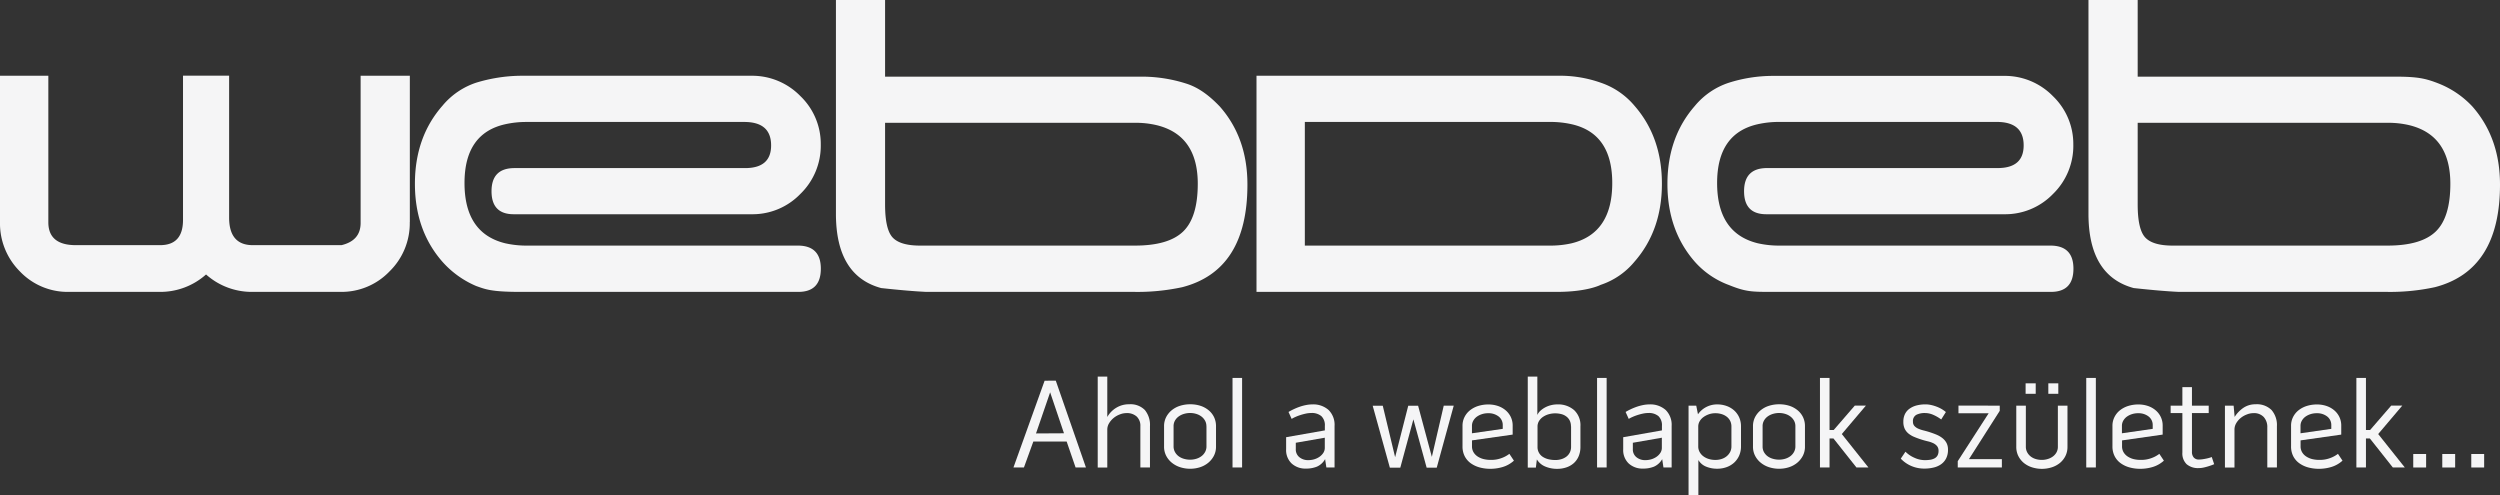
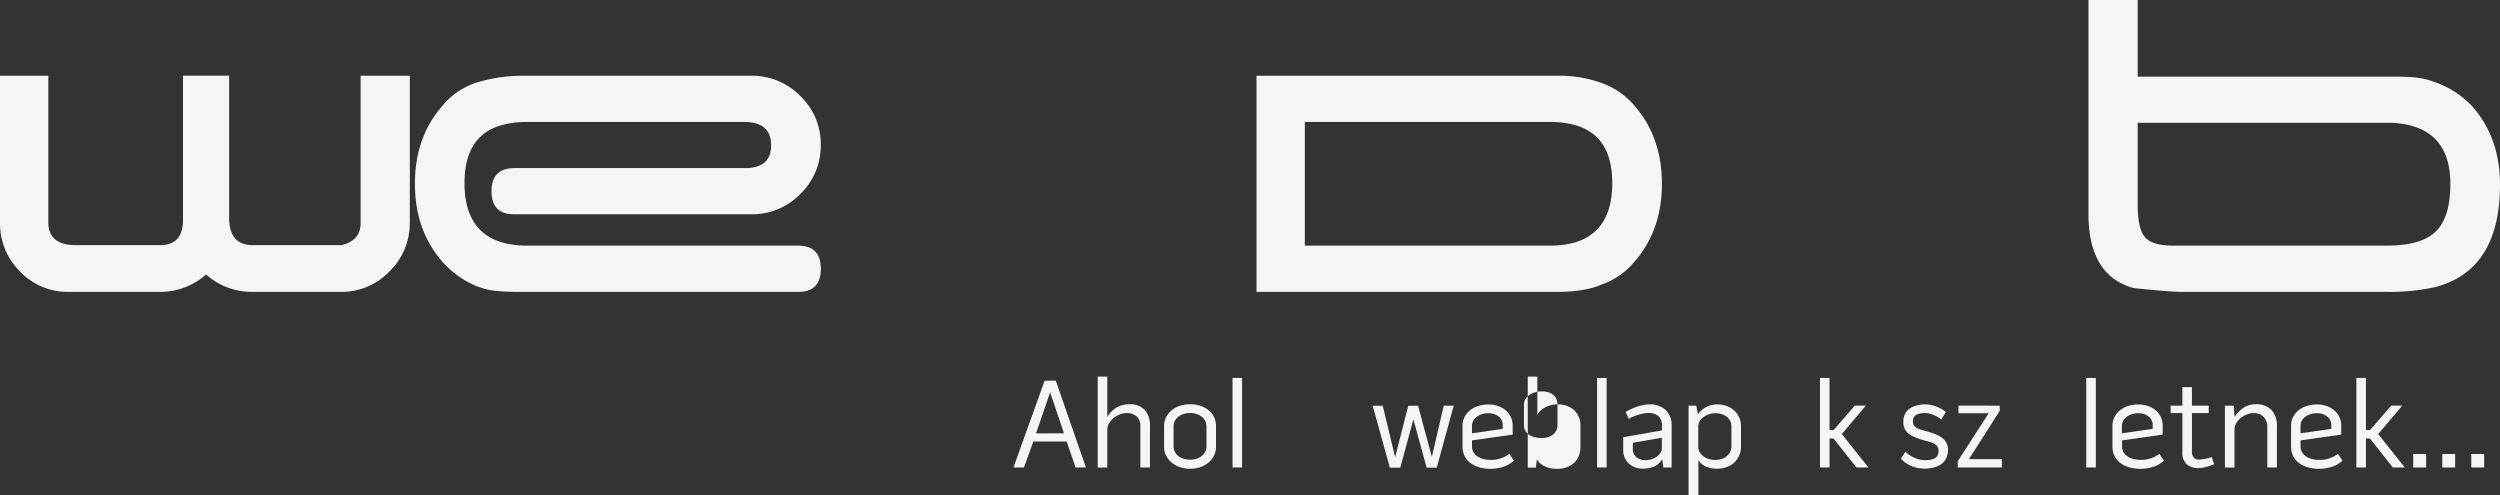
<svg xmlns="http://www.w3.org/2000/svg" id="outline" viewBox="0 0 796.54 157.79">
  <rect x="0" y="0" width="796.54" height="157.79" fill="#333333" stroke="none" />
  <defs>
    <style>.cls-1{fill:#f5f5f6;}</style>
  </defs>
  <title>webdeb</title>
  <path class="cls-1" d="M130.56,70.75a21.43,21.43,0,0,1-6.47,15.74A21.14,21.14,0,0,1,108.6,93H80.54a21.89,21.89,0,0,1-14.89-5.55A21.89,21.89,0,0,1,50.76,93H22A21,21,0,0,1,6.35,86.49,21.63,21.63,0,0,1,0,70.75V24.14H15.4V70.82q0,7.29,8.77,7.29H51q7.3,0,7.31-8v-46H73V69.32q0,8.79,7.55,8.79h28.26q6.09-1.46,6.09-7.08V24.14h15.68V70.75Z" />
  <path class="cls-1" d="M261.51,46.08A21.38,21.38,0,0,1,255,61.8a21.14,21.14,0,0,1-15.49,6.46H163.68q-7.08,0-7.07-7.35t7.32-7.35h73.46q8.3,0,8.3-7.23,0-7.47-8.55-7.47H167.79a30.5,30.5,0,0,0-6.84.73Q148,42.5,148,58.31q0,16.05,13,19.21a30.48,30.48,0,0,0,6.85.73h86.34q7.34,0,7.34,7.36T254.42,93H165.69c-9.41,0-11.18-.9-13.94-1.86A30.08,30.08,0,0,1,141,83.44q-8.8-10-8.8-24.89T141,33.66a23.59,23.59,0,0,1,10.73-7.32,50.4,50.4,0,0,1,13.91-2.2h73.69A21.42,21.42,0,0,1,255,30.6,21.11,21.11,0,0,1,261.51,46.08Z" />
-   <path class="cls-1" d="M397.45,58.81q0,27.32-20.76,32.69A67.56,67.56,0,0,1,361.31,93H295.15q-5.37-.24-14.4-1.22-14.41-3.9-14.41-23.67V0H282V24.42h81.76a46.45,46.45,0,0,1,14.15,2.2c4,1.24,7.48,3.9,10.74,7.32Q397.46,43.93,397.45,58.81Zm-15.82-.24q0-15.55-13.19-18.71a28.55,28.55,0,0,0-6.83-.73H282v26q0,8,2.44,10.57t8.79,2.55h68.37q10.74,0,15.38-4.5T381.63,58.57Z" />
  <path class="cls-1" d="M529.51,58.55q0,14.89-8.79,24.89A23.61,23.61,0,0,1,510,90.76S505.82,93,496.06,93H400.34V24.14h95.72A39.17,39.17,0,0,1,510,26.34a24.18,24.18,0,0,1,10.74,7.32Q529.51,43.66,529.51,58.55Zm-15.82-.24q0-15.81-12.95-18.73a30.55,30.55,0,0,0-6.84-.73H415.74v39.4H493.9a30.44,30.44,0,0,0,6.84-.73Q513.69,74.36,513.69,58.31Z" />
-   <path class="cls-1" d="M660.59,46.08a21.38,21.38,0,0,1-6.47,15.72,21.14,21.14,0,0,1-15.49,6.46H562.76q-7.08,0-7.07-7.35T563,53.55h73.47q8.3,0,8.3-7.23,0-7.47-8.55-7.47H566.88a30.49,30.49,0,0,0-6.84.73Q547.1,42.5,547.1,58.31q0,16.05,13,19.21a30.49,30.49,0,0,0,6.85.73h86.34q7.34,0,7.34,7.36T653.51,93H564.77c-6.62,0-8.51,0-13.94-2.2a27,27,0,0,1-10.76-7.32q-8.8-10-8.8-24.89t8.78-24.89a23.6,23.6,0,0,1,10.73-7.32,46.45,46.45,0,0,1,13.91-2.2h73.68a21.42,21.42,0,0,1,15.73,6.46A21.1,21.1,0,0,1,660.59,46.08Z" />
  <path class="cls-1" d="M796.54,58.81q0,27.32-20.75,32.69A67.57,67.57,0,0,1,760.4,93H694.23q-5.37-.24-14.4-1.22-14.41-3.9-14.41-23.67V0H681.1V24.42h81.76c7.36,0,9.84.51,14.15,2.2a29.58,29.58,0,0,1,10.74,7.32Q796.54,43.93,796.54,58.81Zm-15.82-.24q0-15.55-13.19-18.71a28.57,28.57,0,0,0-6.84-.73H681.1v26q0,8,2.44,10.57t8.79,2.55H760.7q10.74,0,15.38-4.5T780.72,58.57Z" />
  <path class="cls-1" d="M336.39,121.29,346,148.95h-3.3l-2.85-8.28H329.24l-3,8.28h-3.34l9.93-27.65ZM339,138.05,334.59,125l-4.5,13.1Z" />
  <path class="cls-1" d="M359.77,128.81a6.39,6.39,0,0,1,5,1.83,7.49,7.49,0,0,1,1.63,5.17v13.14h-3.06V135.8a4,4,0,0,0-1.19-3.1,4.58,4.58,0,0,0-3.21-1.08,5.86,5.86,0,0,0-2.14.42,6.9,6.9,0,0,0-2,1.15,6.49,6.49,0,0,0-1.43,1.67,3.83,3.83,0,0,0-.57,2v12.1h-3.05V120h3.05v12.86a8,8,0,0,1,2.86-2.94A7.67,7.67,0,0,1,359.77,128.81Z" />
  <path class="cls-1" d="M379.2,128.81a10.48,10.48,0,0,1,3.26.48,7.92,7.92,0,0,1,2.61,1.41,6.5,6.5,0,0,1,1.75,2.21,6.64,6.64,0,0,1,.62,2.93v6.39a6.29,6.29,0,0,1-.68,3,7.2,7.2,0,0,1-1.81,2.23,7.94,7.94,0,0,1-2.61,1.41,10.08,10.08,0,0,1-3.14.48,10.28,10.28,0,0,1-3.15-.48,8.1,8.1,0,0,1-2.65-1.41,7,7,0,0,1-1.83-2.23,6.26,6.26,0,0,1-.68-3v-6.39a6.33,6.33,0,0,1,.66-2.93,7,7,0,0,1,1.79-2.21,7.86,7.86,0,0,1,2.65-1.41A10.61,10.61,0,0,1,379.2,128.81Zm5.18,7a3.57,3.57,0,0,0-.44-1.79,4.21,4.21,0,0,0-1.17-1.33,5.23,5.23,0,0,0-1.65-.82,6.54,6.54,0,0,0-1.93-.28,6.73,6.73,0,0,0-1.95.28,5.47,5.47,0,0,0-1.69.82,4.1,4.1,0,0,0-1.19,1.33,3.56,3.56,0,0,0-.44,1.79v6.39a3.67,3.67,0,0,0,.44,1.81,4.18,4.18,0,0,0,1.16,1.35,5.19,5.19,0,0,0,1.69.82,7,7,0,0,0,2,.28,6.61,6.61,0,0,0,1.93-.28,5.25,5.25,0,0,0,1.65-.82,4.16,4.16,0,0,0,1.17-1.35,3.68,3.68,0,0,0,.44-1.81v-6.39Z" />
-   <path class="cls-1" d="M418.1,128.85a7.36,7.36,0,0,1,5.2,1.77,6.62,6.62,0,0,1,1.91,5.1v13.22H422.6l-.4-2.65a5.61,5.61,0,0,1-2.61,2.39,9.12,9.12,0,0,1-3.46.62,6.48,6.48,0,0,1-4.6-1.63,5.88,5.88,0,0,1-1.75-4.52V139.3l12.34-2.17v-1.41a4,4,0,0,0-1.11-3.13,4.66,4.66,0,0,0-3.23-1,8.51,8.51,0,0,0-1.77.2,18,18,0,0,0-1.77.48,15.87,15.87,0,0,0-1.55.6,9.64,9.64,0,0,0-1.15.6l-1-2.21a16.09,16.09,0,0,1,1.53-.82,19.94,19.94,0,0,1,1.89-.79,15.21,15.21,0,0,1,2.09-.58A10.47,10.47,0,0,1,418.1,128.85Zm4,10.61-9.24,1.61v2a3.16,3.16,0,0,0,1.15,2.61,4.36,4.36,0,0,0,2.83.93,6.87,6.87,0,0,0,1.85-.26,5.82,5.82,0,0,0,1.69-.79,4.61,4.61,0,0,0,1.24-1.25,2.91,2.91,0,0,0,.48-1.65v-3.18Z" />
  <path class="cls-1" d="M456.21,145.57,460,129.25h3.18L457.77,149h-3.22l-4.22-15.39L446.16,149h-3.33l-5.47-19.73h3.21l3.94,16.4,4.18-16.4h3.14Z" />
  <path class="cls-1" d="M475,146.53a9.38,9.38,0,0,0,3.58-.64,9.06,9.06,0,0,0,2.33-1.29l1.45,2.17a9.24,9.24,0,0,1-3.5,2,13.64,13.64,0,0,1-4,.6,12.83,12.83,0,0,1-3.42-.44,8.76,8.76,0,0,1-2.83-1.33,6.34,6.34,0,0,1-1.93-2.23,6.81,6.81,0,0,1-.7-3.2v-6.47a6.17,6.17,0,0,1,.64-2.83,6.46,6.46,0,0,1,1.75-2.15,8,8,0,0,1,2.61-1.37,10.54,10.54,0,0,1,3.23-.48,9.36,9.36,0,0,1,3.05.48,7.51,7.51,0,0,1,2.45,1.37,6.45,6.45,0,0,1,1.65,2.13,6.33,6.33,0,0,1,.6,2.77v2.85L469,140.31v1.85a3.66,3.66,0,0,0,.5,1.95,4.16,4.16,0,0,0,1.35,1.37,6.25,6.25,0,0,0,1.93.81A9.59,9.59,0,0,0,475,146.53Zm-.84-14.87a6.31,6.31,0,0,0-2,.3,5.73,5.73,0,0,0-1.63.82,4,4,0,0,0-1.12,1.27,3.31,3.31,0,0,0-.42,1.67v2.33l9.81-1.41v-1.13a3.42,3.42,0,0,0-1.31-2.81A5.21,5.21,0,0,0,474.13,131.66Z" />
-   <path class="cls-1" d="M496.21,128.85a7.69,7.69,0,0,1,5.34,1.83,6.58,6.58,0,0,1,2,5.16v6.47a7.61,7.61,0,0,1-.54,3,6.17,6.17,0,0,1-1.53,2.21,6.75,6.75,0,0,1-2.36,1.38,9,9,0,0,1-3,.48,9.52,9.52,0,0,1-3.79-.74,5.6,5.6,0,0,1-2.66-2.27l-.32,2.61h-2.58V120h3.05v12.22a4.2,4.2,0,0,1,1.07-1.43,7.57,7.57,0,0,1,1.57-1.06,8.07,8.07,0,0,1,1.83-.66A8.45,8.45,0,0,1,496.21,128.85Zm4.32,7a4.07,4.07,0,0,0-.39-1.85,3.62,3.62,0,0,0-1.07-1.29,4.45,4.45,0,0,0-1.61-.77,7.9,7.9,0,0,0-2-.24,7.44,7.44,0,0,0-2,.28,6.2,6.2,0,0,0-1.81.83,4.33,4.33,0,0,0-1.29,1.33,3.35,3.35,0,0,0-.48,1.79v6.45a3.65,3.65,0,0,0,1.71,3.2,5.78,5.78,0,0,0,1.82.75,9.46,9.46,0,0,0,2.16.24,6.44,6.44,0,0,0,1.92-.28,5.11,5.11,0,0,0,1.59-.8,3.8,3.8,0,0,0,1.09-1.33,4,4,0,0,0,.4-1.81v-6.49Z" />
+   <path class="cls-1" d="M496.21,128.85a7.69,7.69,0,0,1,5.34,1.83,6.58,6.58,0,0,1,2,5.16v6.47a7.61,7.61,0,0,1-.54,3,6.17,6.17,0,0,1-1.53,2.21,6.75,6.75,0,0,1-2.36,1.38,9,9,0,0,1-3,.48,9.52,9.52,0,0,1-3.79-.74,5.6,5.6,0,0,1-2.66-2.27l-.32,2.61h-2.58V120h3.05v12.22a4.2,4.2,0,0,1,1.07-1.43,7.57,7.57,0,0,1,1.57-1.06,8.07,8.07,0,0,1,1.83-.66A8.45,8.45,0,0,1,496.21,128.85Za4.07,4.07,0,0,0-.39-1.85,3.62,3.62,0,0,0-1.07-1.29,4.45,4.45,0,0,0-1.61-.77,7.9,7.9,0,0,0-2-.24,7.44,7.44,0,0,0-2,.28,6.2,6.2,0,0,0-1.81.83,4.33,4.33,0,0,0-1.29,1.33,3.35,3.35,0,0,0-.48,1.79v6.45a3.65,3.65,0,0,0,1.71,3.2,5.78,5.78,0,0,0,1.82.75,9.46,9.46,0,0,0,2.16.24,6.44,6.44,0,0,0,1.92-.28,5.11,5.11,0,0,0,1.59-.8,3.8,3.8,0,0,0,1.09-1.33,4,4,0,0,0,.4-1.81v-6.49Z" />
  <path class="cls-1" d="M525.5,128.85a7.36,7.36,0,0,1,5.2,1.77,6.61,6.61,0,0,1,1.91,5.1v13.22H530l-.4-2.65a5.62,5.62,0,0,1-2.61,2.39,9.11,9.11,0,0,1-3.46.62,6.48,6.48,0,0,1-4.6-1.63,5.88,5.88,0,0,1-1.75-4.52V139.3l12.34-2.17v-1.41a4,4,0,0,0-1.11-3.13,4.66,4.66,0,0,0-3.23-1,8.53,8.53,0,0,0-1.77.2,18,18,0,0,0-1.77.48,15.9,15.9,0,0,0-1.55.6,9.61,9.61,0,0,0-1.15.6l-1-2.21a15.73,15.73,0,0,1,1.53-.82,19.5,19.5,0,0,1,1.89-.79,15.27,15.27,0,0,1,2.09-.58A10.48,10.48,0,0,1,525.5,128.85Zm4,10.61-9.25,1.61v2a3.16,3.16,0,0,0,1.15,2.61,4.37,4.37,0,0,0,2.83.93,6.85,6.85,0,0,0,1.85-.26,5.8,5.8,0,0,0,1.69-.79,4.61,4.61,0,0,0,1.24-1.25,2.92,2.92,0,0,0,.48-1.65v-3.18Z" />
  <path class="cls-1" d="M547.12,128.85a8.74,8.74,0,0,1,3.05.52,7.28,7.28,0,0,1,2.41,1.45,6.58,6.58,0,0,1,1.57,2.21,7,7,0,0,1,.56,2.81v6.39a7.22,7.22,0,0,1-.56,2.87,6.72,6.72,0,0,1-1.57,2.25,7.08,7.08,0,0,1-2.41,1.47,8.67,8.67,0,0,1-3.05.52,9.07,9.07,0,0,1-3.54-.67,5,5,0,0,1-2.45-2.1v11.21H538V129.25h2.45L541,132a7.25,7.25,0,0,1,2.59-2.29A7.47,7.47,0,0,1,547.12,128.85Zm4.54,7.09a4.05,4.05,0,0,0-.4-1.84,3.86,3.86,0,0,0-1.11-1.34,5,5,0,0,0-1.63-.82,6.68,6.68,0,0,0-2-.28,6.12,6.12,0,0,0-2.05.34,6.67,6.67,0,0,0-1.73.9,4.23,4.23,0,0,0-1.21,1.34,3.29,3.29,0,0,0-.44,1.66v6.32a3.64,3.64,0,0,0,.44,1.8,4.27,4.27,0,0,0,1.19,1.36,5.55,5.55,0,0,0,1.73.86,7.1,7.1,0,0,0,2.07.3,6.37,6.37,0,0,0,2-.3,4.9,4.9,0,0,0,1.61-.86,4.41,4.41,0,0,0,1.11-1.36,3.81,3.81,0,0,0,.42-1.8v-6.28Z" />
-   <path class="cls-1" d="M566.85,128.81a10.49,10.49,0,0,1,3.26.48,7.9,7.9,0,0,1,2.61,1.41,6.49,6.49,0,0,1,1.75,2.21,6.65,6.65,0,0,1,.62,2.93v6.39a6.28,6.28,0,0,1-.68,3,7.2,7.2,0,0,1-1.81,2.23,7.92,7.92,0,0,1-2.61,1.41,10.08,10.08,0,0,1-3.14.48,10.28,10.28,0,0,1-3.16-.48,8.09,8.09,0,0,1-2.65-1.41,7,7,0,0,1-1.83-2.23,6.28,6.28,0,0,1-.68-3v-6.39a6.33,6.33,0,0,1,.66-2.93A7,7,0,0,1,561,130.7a7.83,7.83,0,0,1,2.65-1.41A10.63,10.63,0,0,1,566.85,128.81Zm5.19,7a3.57,3.57,0,0,0-.44-1.79,4.25,4.25,0,0,0-1.17-1.33,5.23,5.23,0,0,0-1.65-.82,6.55,6.55,0,0,0-1.93-.28,6.74,6.74,0,0,0-1.95.28,5.49,5.49,0,0,0-1.69.82,4.1,4.1,0,0,0-1.18,1.33,3.56,3.56,0,0,0-.44,1.79v6.39A3.67,3.67,0,0,0,562,144a4.17,4.17,0,0,0,1.16,1.35,5.18,5.18,0,0,0,1.69.82,7,7,0,0,0,2,.28,6.62,6.62,0,0,0,1.93-.28,5.25,5.25,0,0,0,1.65-.82A4.2,4.2,0,0,0,571.6,144a3.68,3.68,0,0,0,.44-1.81v-6.39Z" />
  <path class="cls-1" d="M586.83,138.29l8.48,10.65h-3.82l-7.32-9.24h-1.25v9.24h-3.05V120.41h3.05V137h1.33l6.71-7.76h3.54Z" />
  <path class="cls-1" d="M614.44,137.57c.85.27,1.66.55,2.41.86a8.18,8.18,0,0,1,2,1.13,5,5,0,0,1,1.33,1.55,4.51,4.51,0,0,1,.48,2.17,6,6,0,0,1-.58,2.75,5.14,5.14,0,0,1-1.59,1.87,6.8,6.8,0,0,1-2.39,1.06,12.26,12.26,0,0,1-3,.34,10.33,10.33,0,0,1-4.1-.82,10,10,0,0,1-3.38-2.35l1.49-2.21a9,9,0,0,0,2.81,1.91,8.05,8.05,0,0,0,3.34.78,11.36,11.36,0,0,0,1.71-.12,4.38,4.38,0,0,0,1.39-.44,2.36,2.36,0,0,0,.95-.9,3,3,0,0,0,.34-1.51,2.28,2.28,0,0,0-.48-1.51,3.54,3.54,0,0,0-1.24-.94,8.41,8.41,0,0,0-1.71-.58c-.63-.15-1.24-.31-1.83-.5q-1.29-.4-2.37-.85a7.45,7.45,0,0,1-1.89-1.08,4.53,4.53,0,0,1-1.25-1.55,5.07,5.07,0,0,1-.44-2.23,5.46,5.46,0,0,1,.54-2.53,4.63,4.63,0,0,1,1.51-1.71,6.84,6.84,0,0,1,2.25-1,11.27,11.27,0,0,1,2.77-.32,8.11,8.11,0,0,1,1.67.18,12,12,0,0,1,1.73.5,11.29,11.29,0,0,1,1.65.76,10.62,10.62,0,0,1,1.43,1l-1.49,2.37a12.17,12.17,0,0,0-2.43-1.43,6.58,6.58,0,0,0-2.71-.62,6,6,0,0,0-2.77.56,2.25,2.25,0,0,0-1.09,2.21,1.93,1.93,0,0,0,.48,1.37,3.6,3.6,0,0,0,1.21.84,9.74,9.74,0,0,0,1.59.54Q613.64,137.33,614.44,137.57Z" />
  <path class="cls-1" d="M637.15,129.25v1.65l-9.81,15.39h10.49v2.65H623.77v-2l9.85-15.27H624v-2.45Z" />
-   <path class="cls-1" d="M655.68,129.25h3.05v13.06a6.43,6.43,0,0,1-.66,3,6.81,6.81,0,0,1-1.77,2.21,7.87,7.87,0,0,1-2.59,1.38,10.4,10.4,0,0,1-6.27,0,7.86,7.86,0,0,1-2.59-1.38,6.85,6.85,0,0,1-1.77-2.21,6.44,6.44,0,0,1-.66-3V129.25h3.05v13.06a3.7,3.7,0,0,0,.42,1.79,4.24,4.24,0,0,0,1.11,1.33,4.76,4.76,0,0,0,1.61.82,6.67,6.67,0,0,0,1.94.28,6.52,6.52,0,0,0,1.9-.28,5.28,5.28,0,0,0,1.65-.82,4,4,0,0,0,1.15-1.33,3.69,3.69,0,0,0,.42-1.79V129.25Zm-7.07-3.78h-3.22v-3.34h3.22Zm7.2,0h-3.18v-3.34h3.18Z" />
  <path class="cls-1" d="M392.7,120.41h3.05v28.54H392.7Zm116.15,0h3.05v28.54h-3.05V120.41Zm155.86,0h3.06v28.54h-3.06Z" />
  <path class="cls-1" d="M682.09,146.53a9.37,9.37,0,0,0,3.58-.64,9.06,9.06,0,0,0,2.33-1.29l1.45,2.17a9.29,9.29,0,0,1-3.5,2,13.62,13.62,0,0,1-4,.6,12.82,12.82,0,0,1-3.42-.44,8.71,8.71,0,0,1-2.83-1.33,6.29,6.29,0,0,1-1.93-2.23,6.8,6.8,0,0,1-.71-3.2v-6.47a6.14,6.14,0,0,1,.65-2.83,6.41,6.41,0,0,1,1.75-2.15,8,8,0,0,1,2.61-1.37,10.54,10.54,0,0,1,3.23-.48,9.35,9.35,0,0,1,3.06.48,7.49,7.49,0,0,1,2.45,1.37,6.38,6.38,0,0,1,1.65,2.13,6.28,6.28,0,0,1,.6,2.77v2.85l-12.94,1.85v1.85a3.66,3.66,0,0,0,.5,1.95,4.18,4.18,0,0,0,1.35,1.37,6.24,6.24,0,0,0,1.93.81A9.57,9.57,0,0,0,682.09,146.53Zm-.84-14.87a6.31,6.31,0,0,0-2,.3,5.75,5.75,0,0,0-1.63.82,4.09,4.09,0,0,0-1.12,1.27,3.32,3.32,0,0,0-.42,1.67v2.33l9.81-1.41v-1.13a3.42,3.42,0,0,0-1.31-2.81A5.21,5.21,0,0,0,681.24,131.66Z" />
  <path class="cls-1" d="M700.66,146.41a7.79,7.79,0,0,0,1.21-.1q.64-.1,1.21-.22c.38-.08.72-.17,1-.26a4.72,4.72,0,0,0,.62-.22l.77,2.29c-.24.1-.55.23-.92.36s-.78.27-1.23.4-.9.25-1.36.34a7.06,7.06,0,0,1-1.39.14,5.56,5.56,0,0,1-3.86-1.23,4.74,4.74,0,0,1-1.37-3.72V131.62h-3.74v-2.37h3.74v-5.91h3.05v5.91h5.34v2.37h-5.34V144a2.62,2.62,0,0,0,.58,1.77A2.07,2.07,0,0,0,700.66,146.41Z" />
  <path class="cls-1" d="M718.66,128.81a6.63,6.63,0,0,1,5.09,1.83,7.29,7.29,0,0,1,1.71,5.17v13.14H722.4V136.21a4.71,4.71,0,0,0-1.15-3.35,4.21,4.21,0,0,0-3.23-1.23,5.82,5.82,0,0,0-2.13.42,6.9,6.9,0,0,0-2,1.15,6.16,6.16,0,0,0-1.41,1.67,4,4,0,0,0-.54,2v12.1H708.9V129.26h2.77l.32,3.58a9.91,9.91,0,0,1,2.81-2.91A6.77,6.77,0,0,1,718.66,128.81Z" />
  <path class="cls-1" d="M739,146.53a9.39,9.39,0,0,0,3.58-.64,9.08,9.08,0,0,0,2.33-1.29l1.45,2.17a9.27,9.27,0,0,1-3.5,2,13.61,13.61,0,0,1-4,.6,12.83,12.83,0,0,1-3.42-.44,8.75,8.75,0,0,1-2.84-1.33,6.32,6.32,0,0,1-1.93-2.23,6.8,6.8,0,0,1-.7-3.2v-6.47a6.14,6.14,0,0,1,.64-2.83,6.44,6.44,0,0,1,1.75-2.15,8,8,0,0,1,2.61-1.37,10.55,10.55,0,0,1,3.23-.48,9.36,9.36,0,0,1,3.06.48,7.52,7.52,0,0,1,2.45,1.37,6.41,6.41,0,0,1,1.65,2.13,6.32,6.32,0,0,1,.6,2.77v2.85L733,140.31v1.85a3.67,3.67,0,0,0,.5,1.95,4.18,4.18,0,0,0,1.35,1.37,6.27,6.27,0,0,0,1.93.81A9.6,9.6,0,0,0,739,146.53Zm-.85-14.87a6.31,6.31,0,0,0-2,.3,5.73,5.73,0,0,0-1.63.82,4.05,4.05,0,0,0-1.12,1.27,3.31,3.31,0,0,0-.42,1.67v2.33l9.81-1.41v-1.13a3.42,3.42,0,0,0-1.31-2.81A5.21,5.21,0,0,0,738.15,131.66Z" />
  <path class="cls-1" d="M757.73,138.29l8.48,10.65h-3.82l-7.31-9.24h-1.25v9.24h-3.05V120.41h3.05V137h1.33l6.71-7.76h3.53Z" />
  <rect class="cls-1" x="768.9" y="144.65" width="4.1" height="4.3" />
  <rect class="cls-1" x="778.15" y="144.65" width="4.1" height="4.3" />
  <rect class="cls-1" x="787.39" y="144.65" width="4.1" height="4.3" />
</svg>